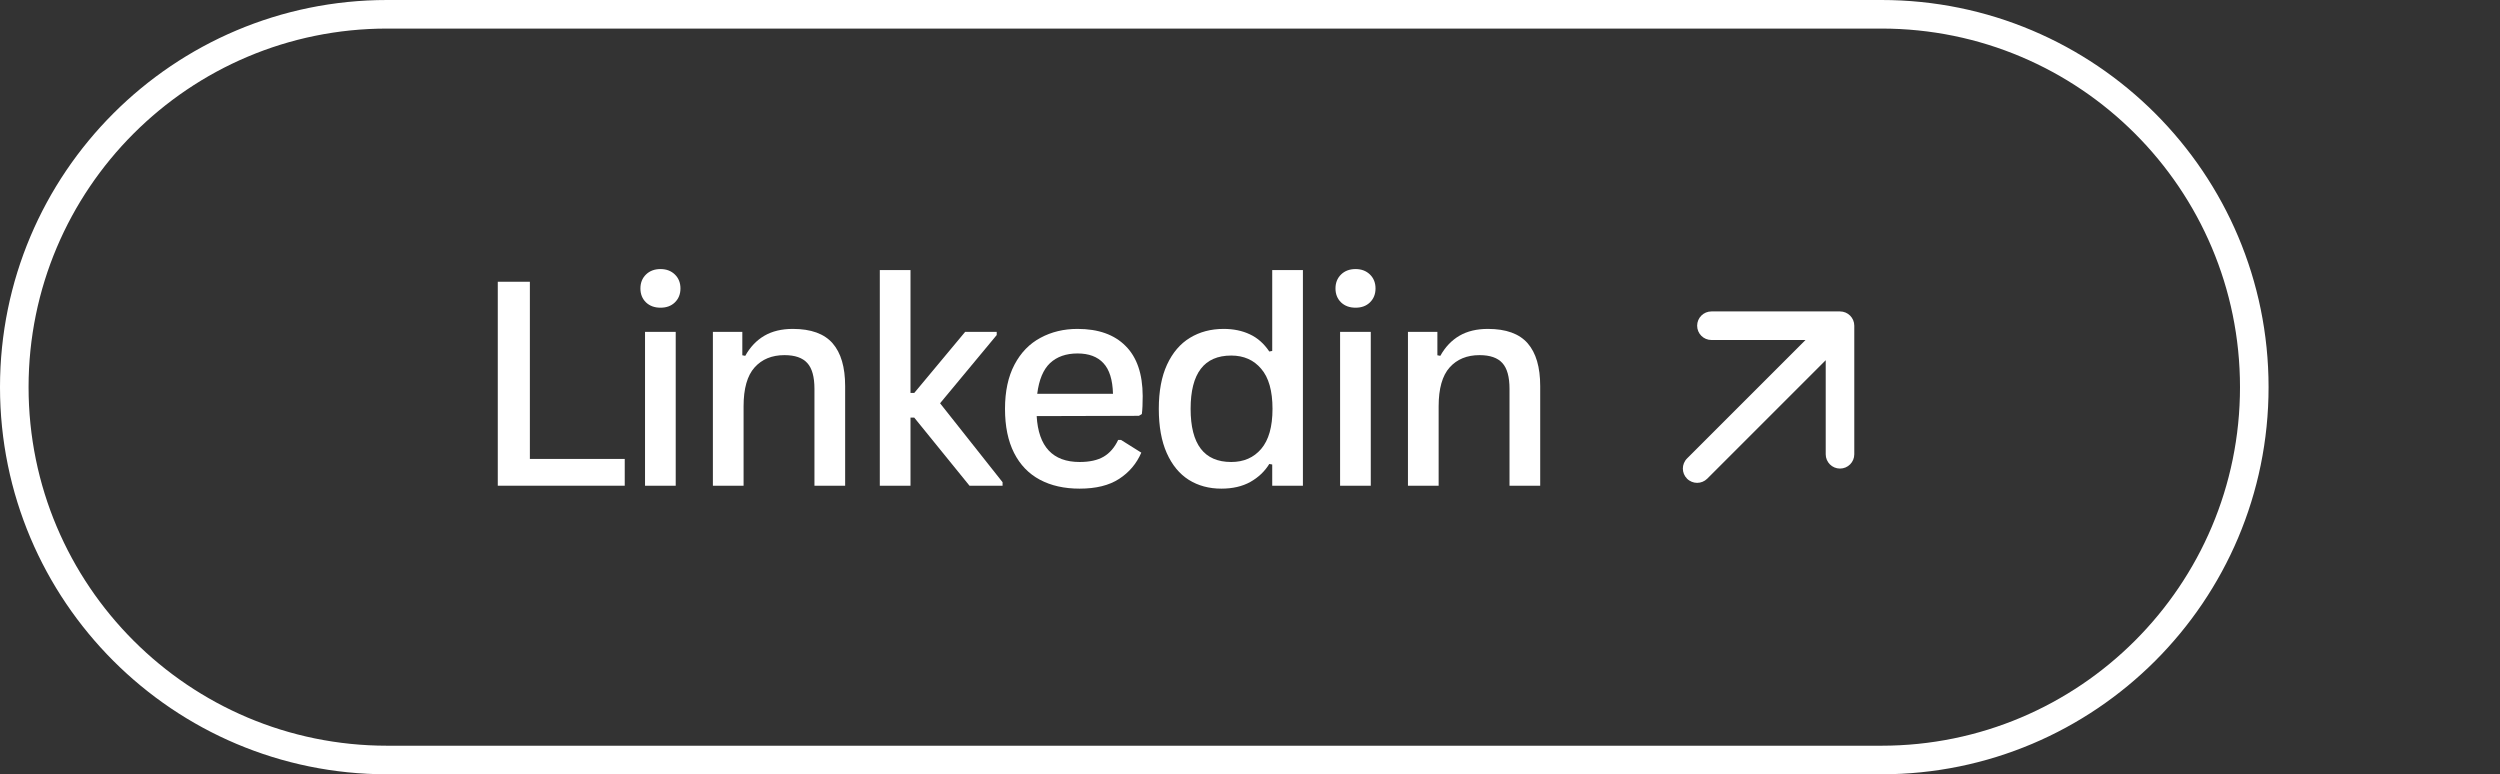
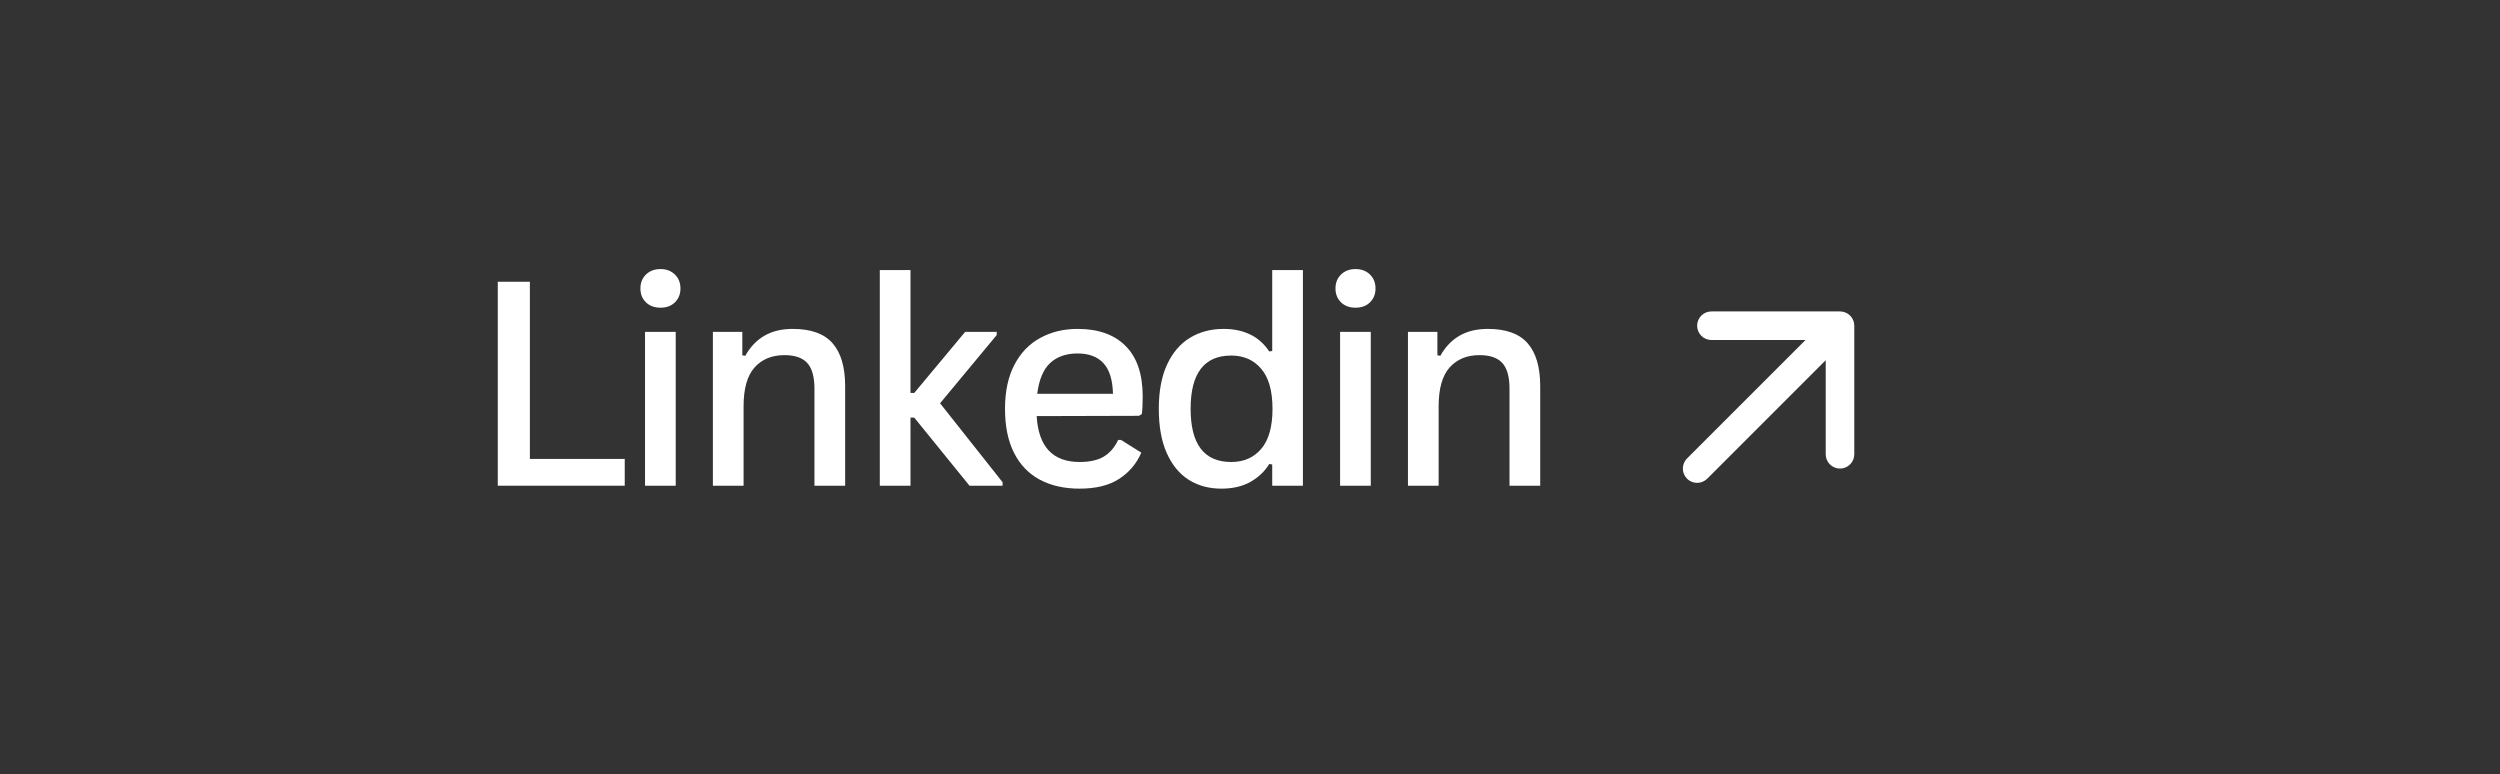
<svg xmlns="http://www.w3.org/2000/svg" fill="none" height="271" style="fill: none" viewBox="0 0 875 271" width="875">
  <rect x="0" y="0" width="875" height="271" fill="#333333" stroke="none" />
-   <path clip-rule="evenodd" d="M658.5 10H135.5C66.188 10 10 66.188 10 135.5C10 204.812 66.188 261 135.5 261H658.5C727.812 261 784 204.812 784 135.5C784 66.188 727.812 10 658.5 10ZM135.5 0C60.665 0 0 60.665 0 135.5C0 210.335 60.665 271 135.5 271H658.5C733.335 271 794 210.335 794 135.5C794 60.665 733.335 0 658.5 0H135.5Z" fill="#ffffff" fill-rule="evenodd" />
  <path d="M185.454 98.613V160.625H218.657V170H174.223V98.613H185.454Z" fill="#ffffff" />
  <path d="M231.179 107.695C229.095 107.695 227.402 107.077 226.1 105.84C224.798 104.57 224.147 102.943 224.147 100.957C224.147 98.971 224.798 97.344 226.1 96.074C227.402 94.805 229.095 94.17 231.179 94.17C233.229 94.17 234.906 94.805 236.208 96.074C237.51 97.344 238.161 98.971 238.161 100.957C238.161 102.943 237.51 104.57 236.208 105.84C234.938 107.077 233.262 107.695 231.179 107.695ZM236.501 170H225.759V116.143H236.501V170Z" fill="#ffffff" />
  <path d="M249.511 170V116.143H259.813V124.346L260.839 124.541C262.564 121.449 264.794 119.105 267.528 117.51C270.263 115.915 273.583 115.117 277.489 115.117C283.837 115.117 288.475 116.794 291.405 120.146C294.335 123.499 295.8 128.496 295.8 135.137V170H285.057V136.113C285.057 131.914 284.227 128.903 282.567 127.08C280.907 125.225 278.238 124.297 274.559 124.297C270.165 124.297 266.682 125.729 264.11 128.594C261.539 131.458 260.253 135.999 260.253 142.217V170H249.511Z" fill="#ffffff" />
  <path d="M318.673 170H307.931V94.512H318.673V137.529H319.991L337.813 116.143H348.849V117.266L329.024 141.143L350.899 168.779V170H339.327L319.991 146.172H318.673V170Z" fill="#ffffff" />
  <path d="M398.626 145.537L362.835 145.635C363.453 156.344 368.466 161.699 377.874 161.699C381.357 161.699 384.156 161.081 386.272 159.844C388.421 158.574 390.114 156.621 391.351 153.984H392.376L399.456 158.428C397.796 162.269 395.208 165.329 391.692 167.607C388.209 169.886 383.603 171.025 377.874 171.025C372.503 171.025 367.864 169.984 363.958 167.9C360.052 165.817 357.041 162.692 354.925 158.525C352.809 154.359 351.751 149.215 351.751 143.096C351.751 136.976 352.858 131.816 355.071 127.617C357.285 123.418 360.312 120.293 364.153 118.242C367.994 116.159 372.324 115.117 377.142 115.117C384.401 115.117 390 117.103 393.938 121.074C397.91 125.013 399.912 130.856 399.944 138.604C399.944 141.273 399.847 143.372 399.651 144.902L398.626 145.537ZM389.544 137.822C389.414 132.907 388.291 129.326 386.175 127.08C384.091 124.834 381.08 123.711 377.142 123.711C373.138 123.711 369.931 124.834 367.522 127.08C365.146 129.326 363.649 132.907 363.03 137.822H389.544Z" fill="#ffffff" />
  <path d="M427.456 171.025C423.159 171.025 419.367 170 416.079 167.949C412.791 165.866 410.22 162.741 408.364 158.574C406.509 154.408 405.581 149.248 405.581 143.096C405.581 136.943 406.541 131.784 408.462 127.617C410.415 123.418 413.084 120.293 416.47 118.242C419.888 116.159 423.826 115.117 428.286 115.117C431.737 115.117 434.796 115.752 437.466 117.021C440.135 118.258 442.397 120.26 444.253 123.027L445.278 122.832V94.512H456.02V170H445.278V162.578L444.253 162.383C442.658 164.987 440.444 167.087 437.612 168.682C434.813 170.244 431.427 171.025 427.456 171.025ZM430.923 161.699C435.317 161.699 438.817 160.169 441.421 157.109C444.058 154.017 445.376 149.346 445.376 143.096C445.376 136.813 444.058 132.142 441.421 129.082C438.817 125.99 435.317 124.443 430.923 124.443C421.45 124.443 416.714 130.661 416.714 143.096C416.714 155.498 421.45 161.699 430.923 161.699Z" fill="#ffffff" />
  <path d="M474.45 107.695C472.367 107.695 470.674 107.077 469.372 105.84C468.07 104.57 467.419 102.943 467.419 100.957C467.419 98.971 468.07 97.344 469.372 96.074C470.674 94.805 472.367 94.17 474.45 94.17C476.501 94.17 478.177 94.805 479.479 96.074C480.782 97.344 481.433 98.971 481.433 100.957C481.433 102.943 480.782 104.57 479.479 105.84C478.21 107.077 476.534 107.695 474.45 107.695ZM479.772 170H469.03V116.143H479.772V170Z" fill="#ffffff" />
  <path d="M492.782 170V116.143H503.085V124.346L504.11 124.541C505.836 121.449 508.065 119.105 510.8 117.51C513.534 115.915 516.854 115.117 520.761 115.117C527.108 115.117 531.747 116.794 534.677 120.146C537.606 123.499 539.071 128.496 539.071 135.137V170H528.329V136.113C528.329 131.914 527.499 128.903 525.839 127.08C524.179 125.225 521.509 124.297 517.831 124.297C513.437 124.297 509.953 125.729 507.382 128.594C504.81 131.458 503.524 135.999 503.524 142.217V170H492.782Z" fill="#ffffff" />
  <path clip-rule="evenodd" d="M599 109L644 109C646.761 109 649 111.239 649 114L649 159C649 161.761 646.761 164 644 164C641.239 164 639 161.761 639 159L639 126.071L597.536 167.536C595.583 169.488 592.417 169.488 590.464 167.536C588.512 165.583 588.512 162.417 590.464 160.464L631.929 119H599C596.239 119 594 116.761 594 114C594 111.239 596.239 109 599 109Z" fill="#ffffff" fill-rule="evenodd" />
</svg>